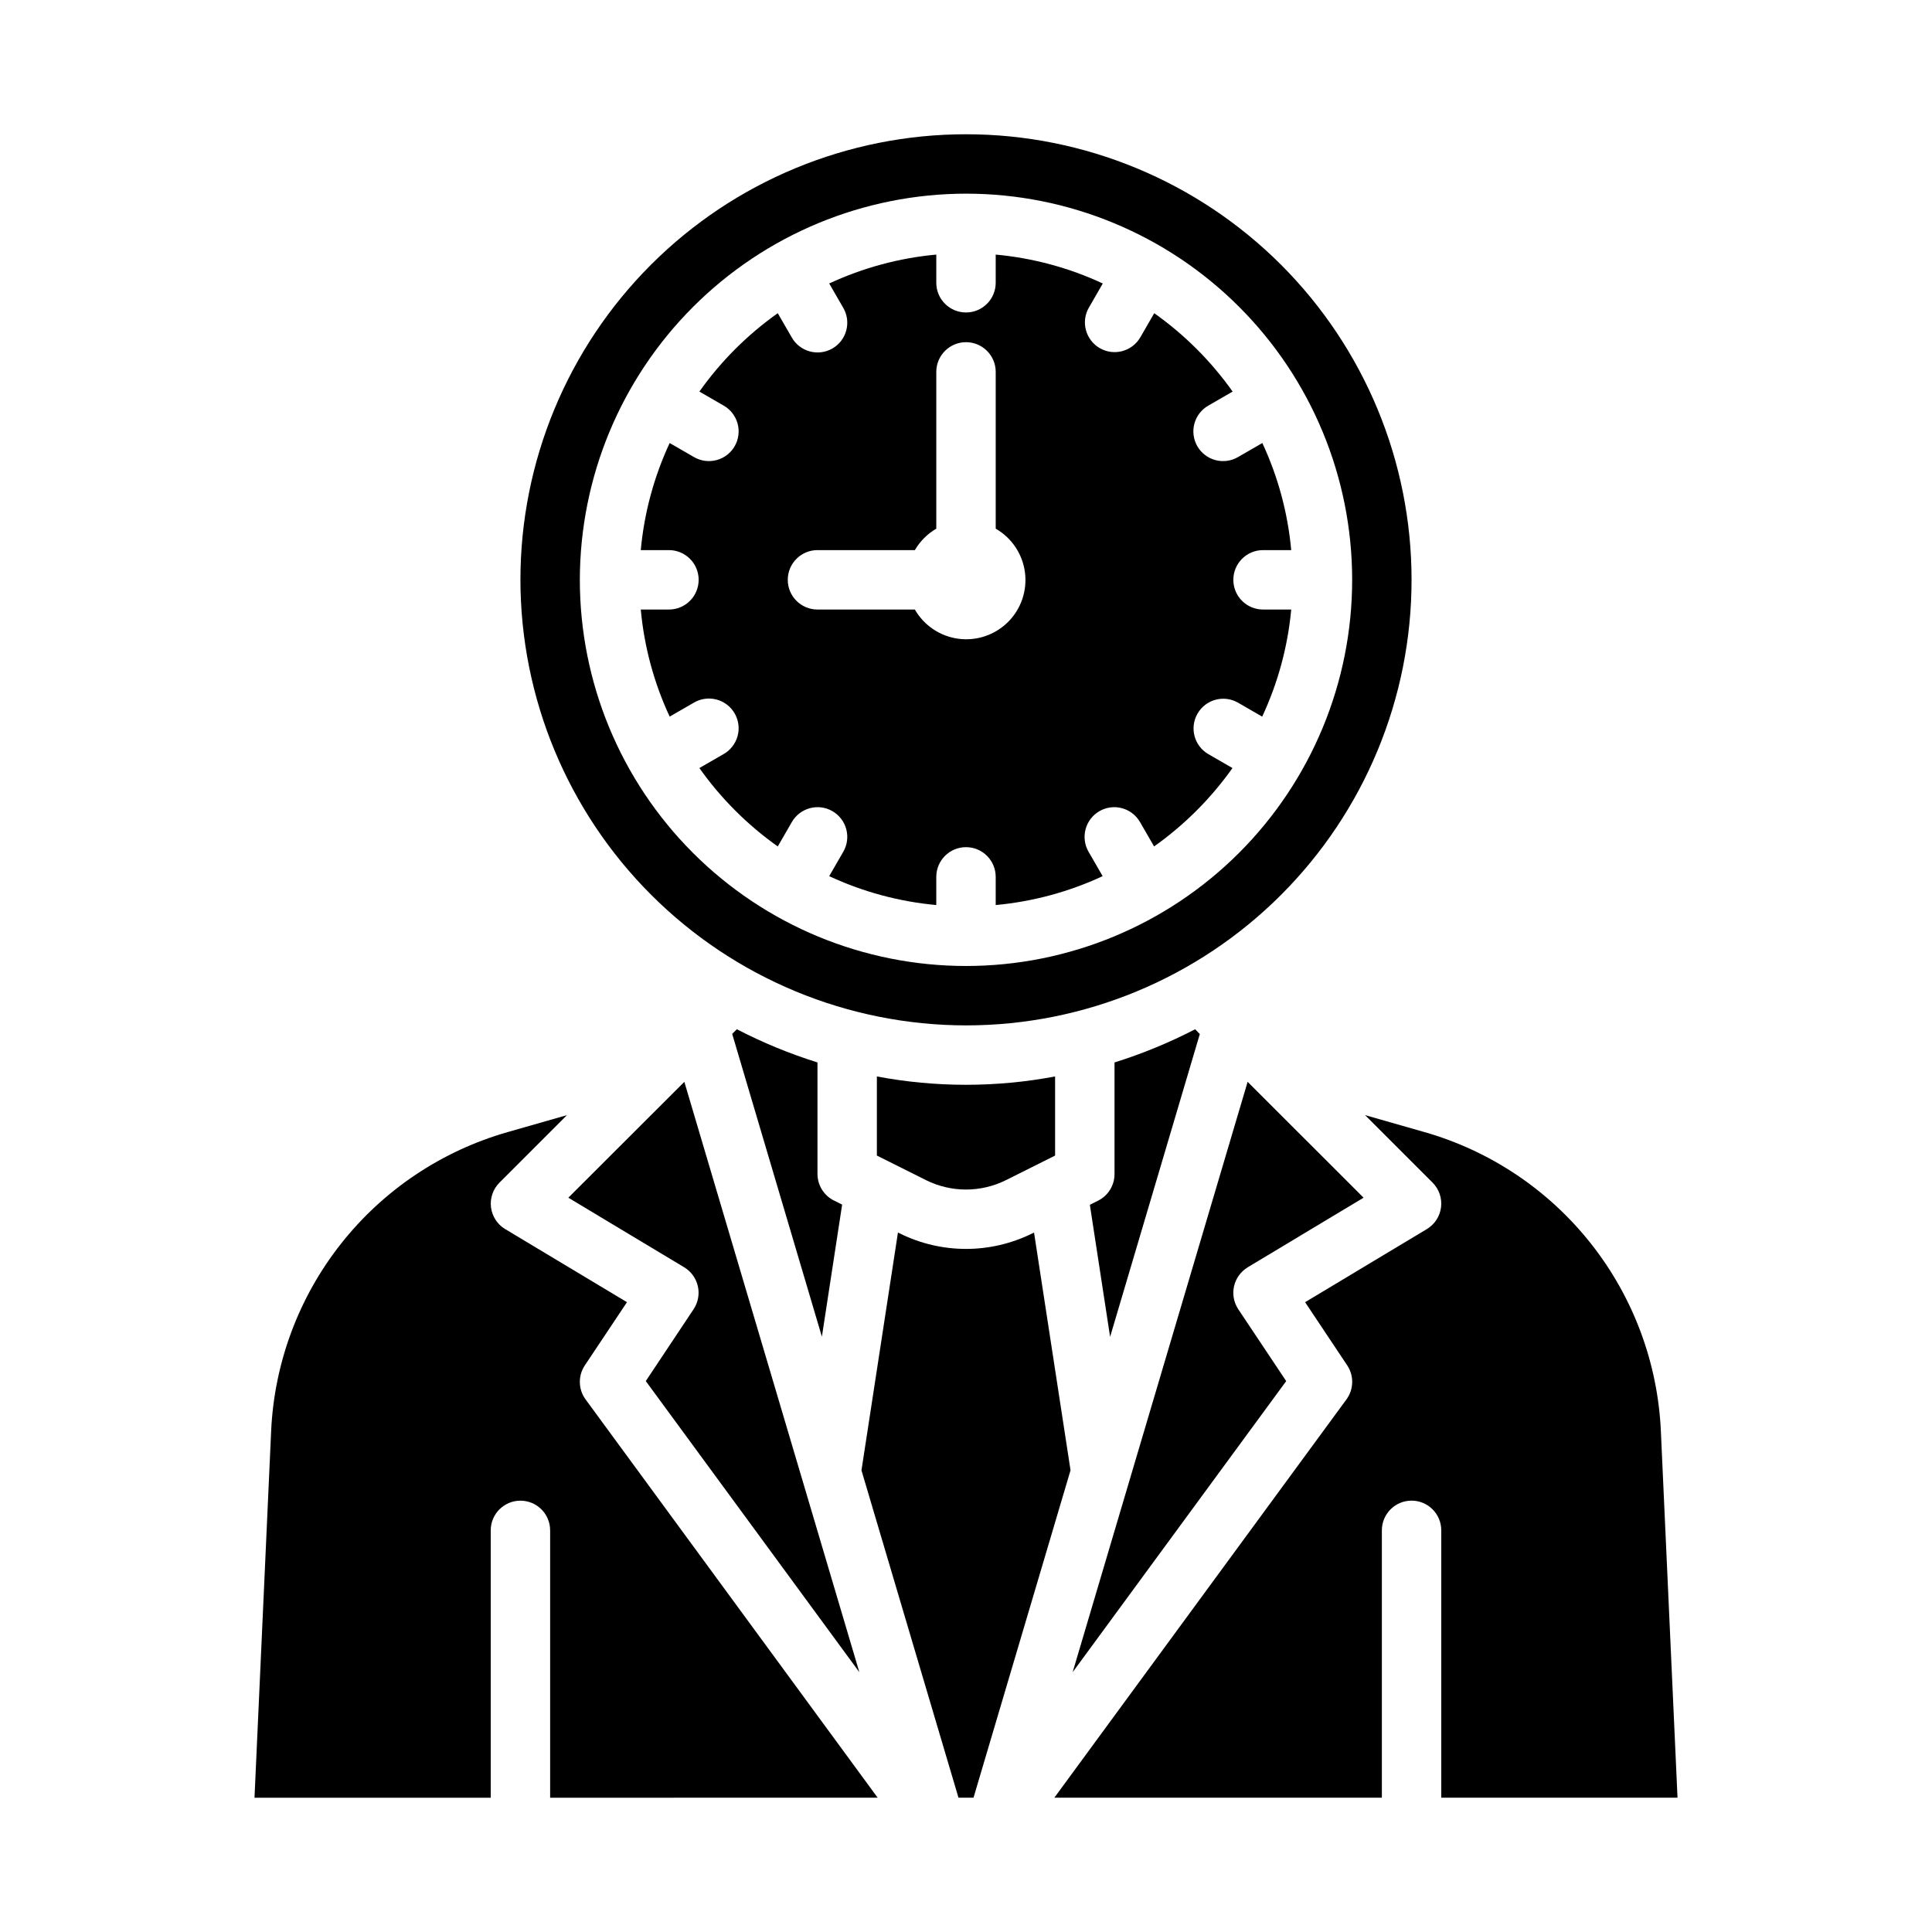
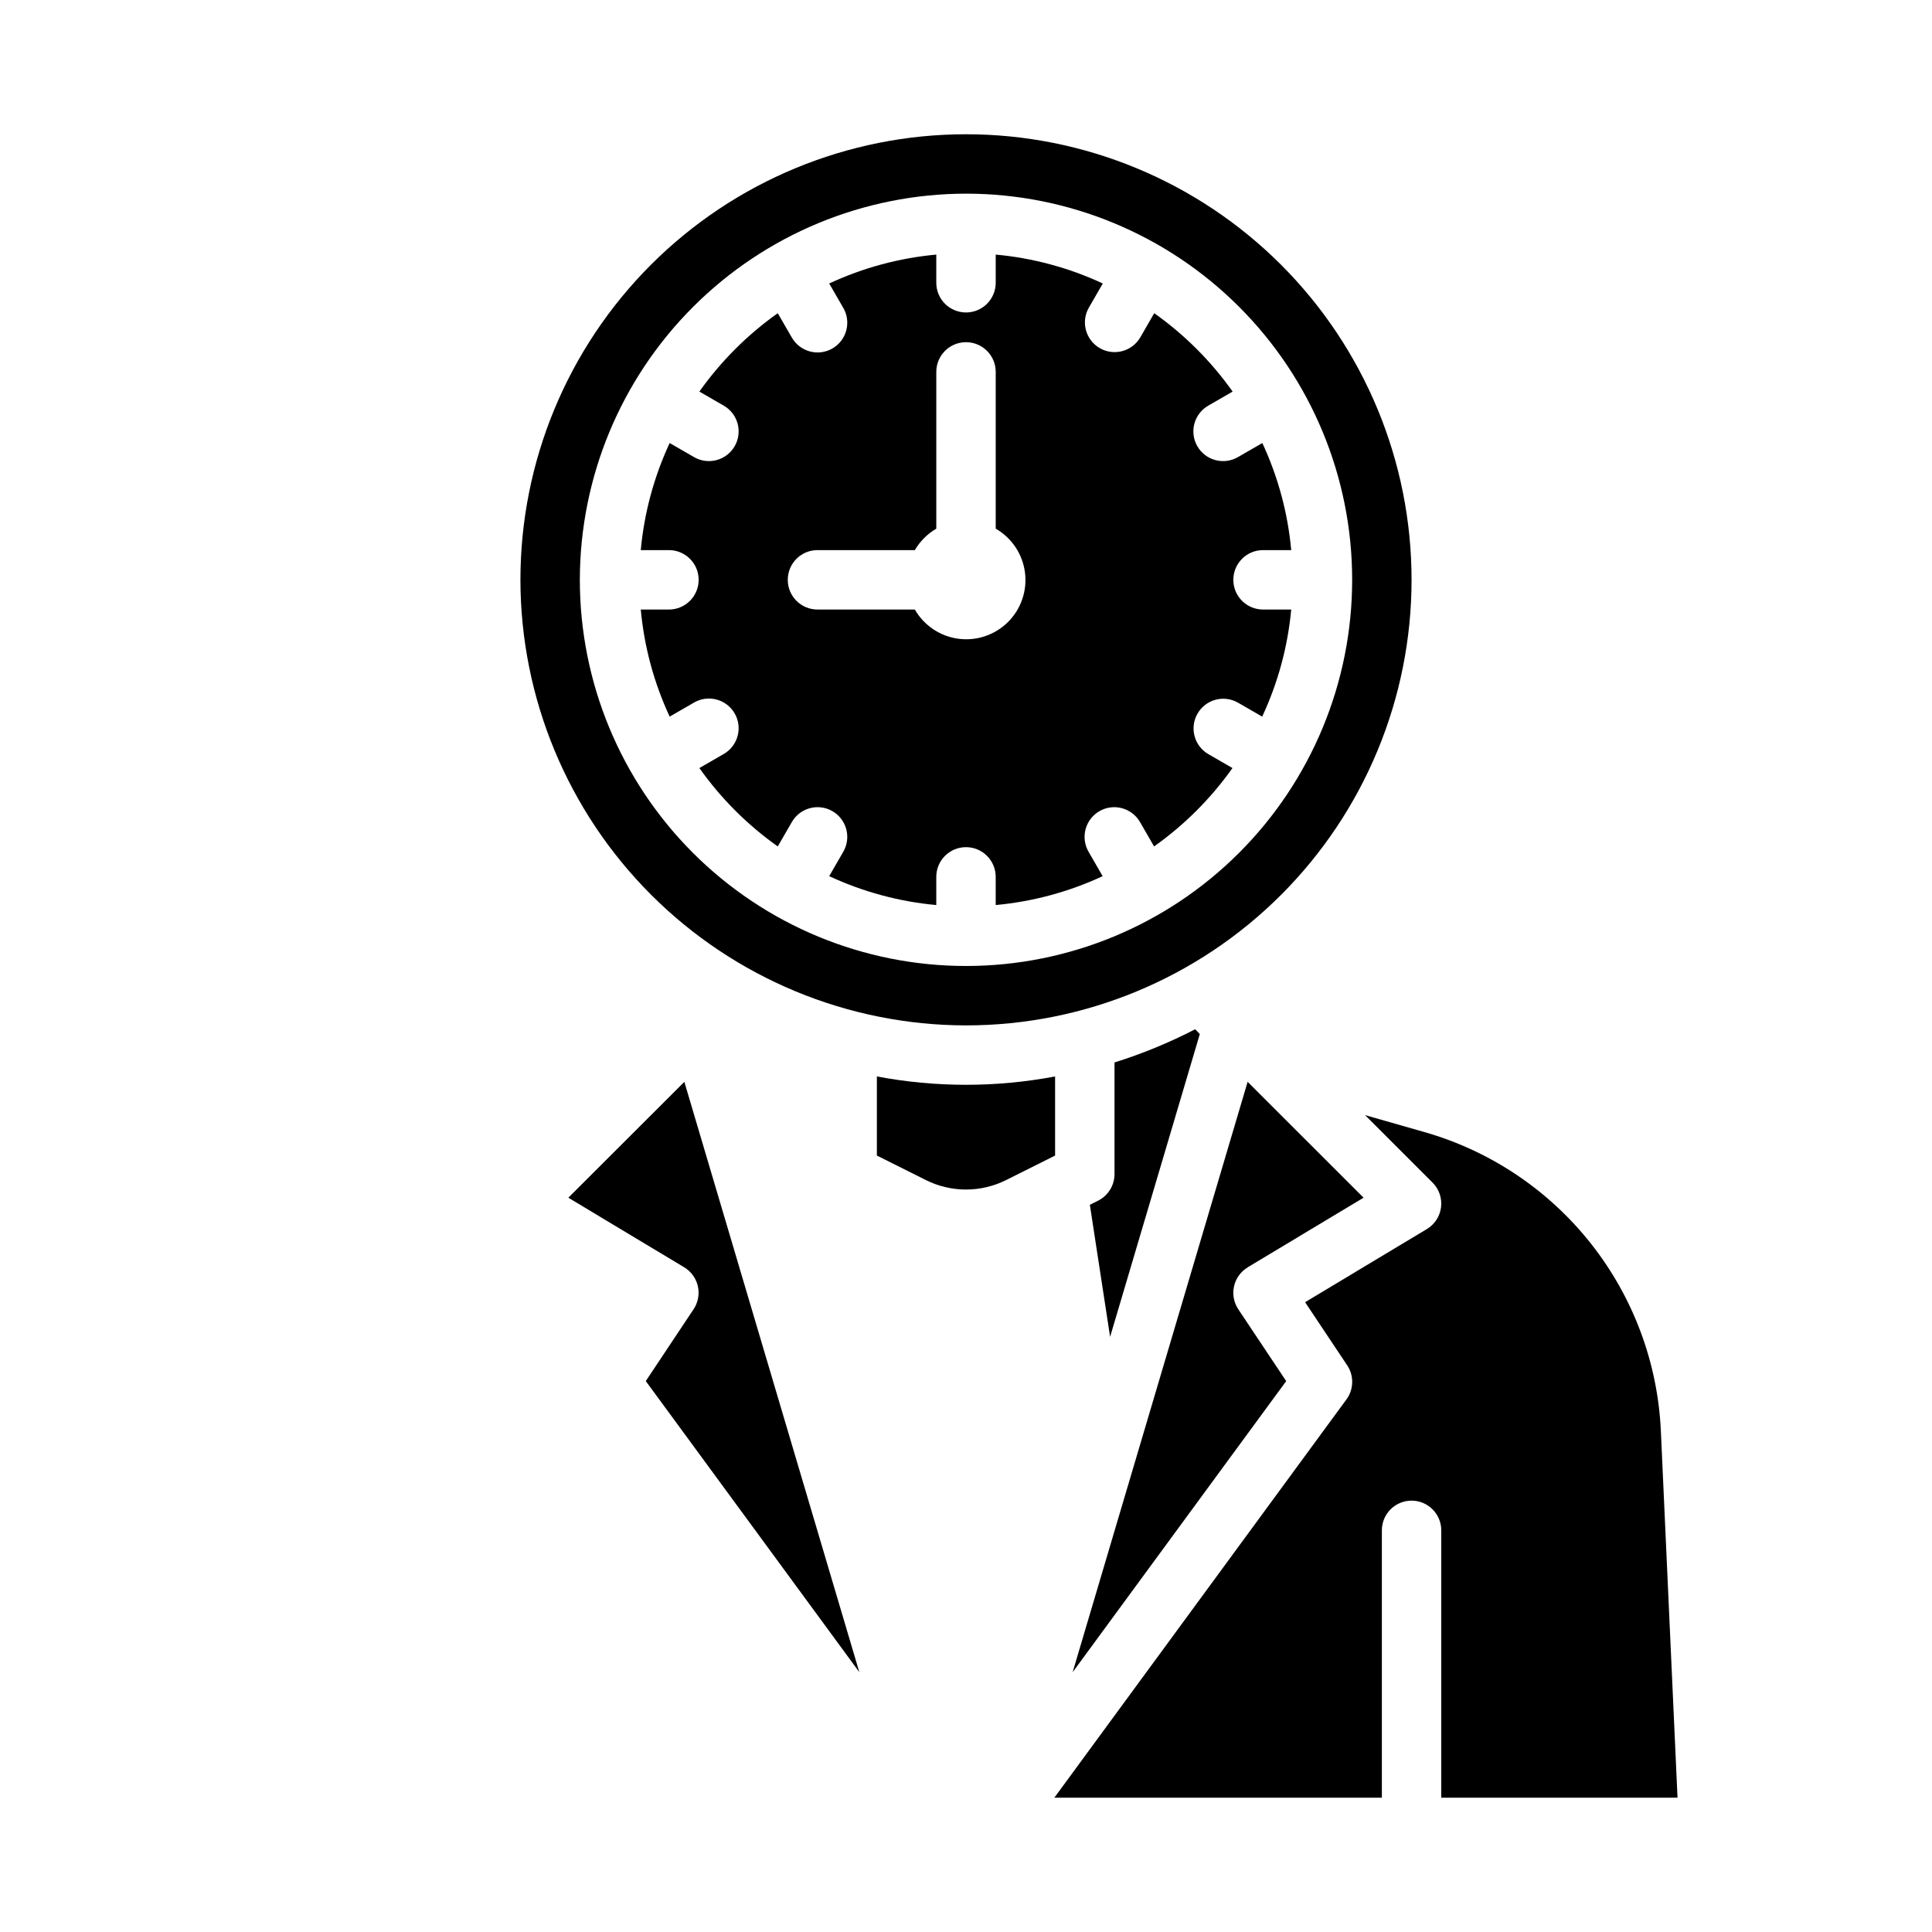
<svg xmlns="http://www.w3.org/2000/svg" fill="#000000" width="800px" height="800px" version="1.1" viewBox="144 144 512 512">
  <g>
    <path d="m474.66 479.84 30.699-18.438-30.723-30.707-46.375 156.46 56.594-77.145-12.691-19.035c-1.191-1.793-1.602-3.992-1.129-6.094 0.469-2.098 1.781-3.914 3.625-5.023z" />
    <path d="m400 415.74c31.316 0 61.348-12.441 83.492-34.586 22.145-22.145 34.586-52.176 34.586-83.492 0-31.32-12.441-61.352-34.586-83.496-22.145-22.145-52.176-34.586-83.492-34.586s-61.352 12.441-83.496 34.586c-22.145 22.145-34.586 52.176-34.586 83.496 0.035 31.305 12.488 61.316 34.625 83.453 22.137 22.137 52.148 34.59 83.457 34.625zm0-220.42c27.141 0 53.168 10.785 72.359 29.977 19.195 19.191 29.977 45.219 29.977 72.363 0 27.141-10.781 53.168-29.977 72.359-19.191 19.191-45.219 29.977-72.359 29.977-27.145 0-53.172-10.785-72.363-29.977-19.191-19.191-29.973-45.219-29.973-72.359 0.031-27.133 10.82-53.145 30.008-72.328 19.184-19.188 45.195-29.98 72.328-30.012z" />
-     <path d="m376.59 620.41-77.406-105.55c-1.953-2.668-2.031-6.269-0.195-9.023l11.164-16.742-32.273-19.375-0.004 0.004c-2.074-1.25-3.461-3.383-3.758-5.789-0.293-2.406 0.535-4.812 2.246-6.523l17.887-17.887-15.68 4.481c-17.457 4.973-32.902 15.305-44.16 29.543-11.254 14.234-17.746 31.652-18.559 49.781l-4.406 97.086h62.605v-70.848c0-4.348 3.523-7.871 7.871-7.871 4.348 0 7.871 3.523 7.871 7.871v70.848z" />
    <path d="m588.56 620.41-4.41-97.086c-0.809-18.129-7.301-35.543-18.555-49.781-11.254-14.234-26.699-24.57-44.152-29.543l-15.68-4.481 17.887 17.887h-0.004c1.711 1.711 2.539 4.117 2.246 6.523-0.297 2.406-1.68 4.539-3.758 5.789l-32.273 19.375 11.164 16.742-0.004-0.004c1.836 2.754 1.758 6.356-0.195 9.023l-77.414 105.55h86.797v-70.848c0-4.348 3.523-7.871 7.871-7.871s7.871 3.523 7.871 7.871v70.848z" />
    <path d="m329.15 297.66c0 2.086-0.828 4.09-2.305 5.566-1.477 1.473-3.477 2.305-5.566 2.305h-7.469c0.902 9.828 3.492 19.43 7.66 28.379l6.422-3.707c1.809-1.062 3.965-1.355 5.992-0.82 2.027 0.535 3.758 1.859 4.805 3.672 1.051 1.816 1.332 3.977 0.781 6-0.551 2.023-1.883 3.746-3.707 4.781l-6.422 3.707c5.703 8.047 12.727 15.07 20.773 20.773l3.707-6.422c1.039-1.824 2.758-3.156 4.781-3.707 2.023-0.551 4.184-0.27 6 0.781 1.816 1.047 3.137 2.777 3.672 4.805 0.539 2.027 0.242 4.184-0.816 5.992l-3.707 6.422-0.004 0.004c8.949 4.164 18.551 6.758 28.379 7.656v-7.469c0-4.348 3.527-7.871 7.875-7.871s7.871 3.523 7.871 7.871v7.469c9.816-0.906 19.402-3.496 28.34-7.656l-3.707-6.422v-0.004c-1.062-1.809-1.355-3.965-0.82-5.992s1.859-3.758 3.672-4.805c1.816-1.051 3.977-1.332 6-0.781 2.023 0.551 3.746 1.883 4.781 3.707l3.707 6.422c8.047-5.703 15.07-12.727 20.773-20.773l-6.422-3.707c-3.734-2.188-5-6.981-2.836-10.727 2.164-3.75 6.945-5.047 10.707-2.906l6.422 3.707h0.004c4.18-8.949 6.781-18.547 7.695-28.379h-7.469c-4.348 0-7.871-3.523-7.871-7.871 0-4.348 3.523-7.875 7.871-7.875h7.469c-0.898-9.828-3.492-19.43-7.656-28.379l-6.422 3.707-0.004 0.004c-1.809 1.059-3.965 1.355-5.992 0.816-2.027-0.535-3.758-1.855-4.805-3.672-1.051-1.816-1.328-3.977-0.781-6 0.551-2.023 1.883-3.746 3.707-4.781l6.422-3.707c-5.699-8.047-12.727-15.07-20.773-20.773l-3.707 6.422c-2.188 3.734-6.981 5-10.727 2.836-3.746-2.164-5.047-6.945-2.906-10.707l3.707-6.422c-8.949-4.168-18.551-6.758-28.379-7.66v7.469c0 4.348-3.523 7.871-7.871 7.871s-7.875-3.523-7.875-7.871v-7.469c-9.828 0.902-19.43 3.492-28.379 7.66l3.707 6.422h0.004c1.059 1.809 1.355 3.965 0.816 5.992-0.535 2.027-1.855 3.758-3.672 4.805-1.816 1.051-3.977 1.332-6 0.781-2.023-0.551-3.742-1.883-4.781-3.707l-3.707-6.422c-8.047 5.703-15.07 12.727-20.773 20.773l6.422 3.707c1.824 1.035 3.156 2.758 3.707 4.781s0.27 4.184-0.781 6c-1.047 1.816-2.777 3.137-4.805 3.672-2.027 0.539-4.184 0.242-5.992-0.816l-6.422-3.707v-0.004c-4.168 8.949-6.758 18.551-7.66 28.379h7.469c2.09 0 4.09 0.832 5.566 2.309 1.477 1.473 2.305 3.477 2.305 5.566zm31.488-7.871h25.805v-0.004c1.375-2.352 3.336-4.309 5.684-5.684v-41.547c0-4.348 3.527-7.871 7.875-7.871s7.871 3.523 7.871 7.871v41.547c4.238 2.434 7.102 6.703 7.746 11.547 0.645 4.844-1.004 9.711-4.461 13.168-3.457 3.453-8.324 5.106-13.168 4.461s-9.113-3.508-11.547-7.746h-25.805c-4.348 0-7.871-3.523-7.871-7.871 0-4.348 3.523-7.875 7.871-7.875z" />
    <path d="m460.73 416.76c-6.852 3.551-14.004 6.496-21.371 8.801v29.543c0.016 3-1.672 5.746-4.356 7.086l-2.18 1.086 5.367 35 23.773-80.238z" />
-     <path d="m339.27 416.76-1.234 1.234 23.773 80.238 5.367-35-2.18-1.086v0.004c-2.668-1.336-4.356-4.062-4.356-7.047v-29.543c-7.367-2.305-14.516-5.25-21.371-8.801z" />
-     <path d="m401.99 620.41 25.711-86.773-9.668-62.977-0.43 0.184c-11.09 5.508-24.117 5.508-35.203 0l-0.434-0.211-9.668 63.023 25.711 86.754z" />
    <path d="m315.14 510 56.594 77.145-46.375-156.44-30.746 30.699 30.699 18.438c1.844 1.109 3.156 2.926 3.629 5.023 0.469 2.102 0.062 4.301-1.133 6.094z" />
    <path d="m376.38 429.27v20.965l13.051 6.527c6.656 3.305 14.473 3.305 21.129 0l13.051-6.527v-20.965c-15.605 2.949-31.625 2.949-47.23 0z" />
  </g>
</svg>